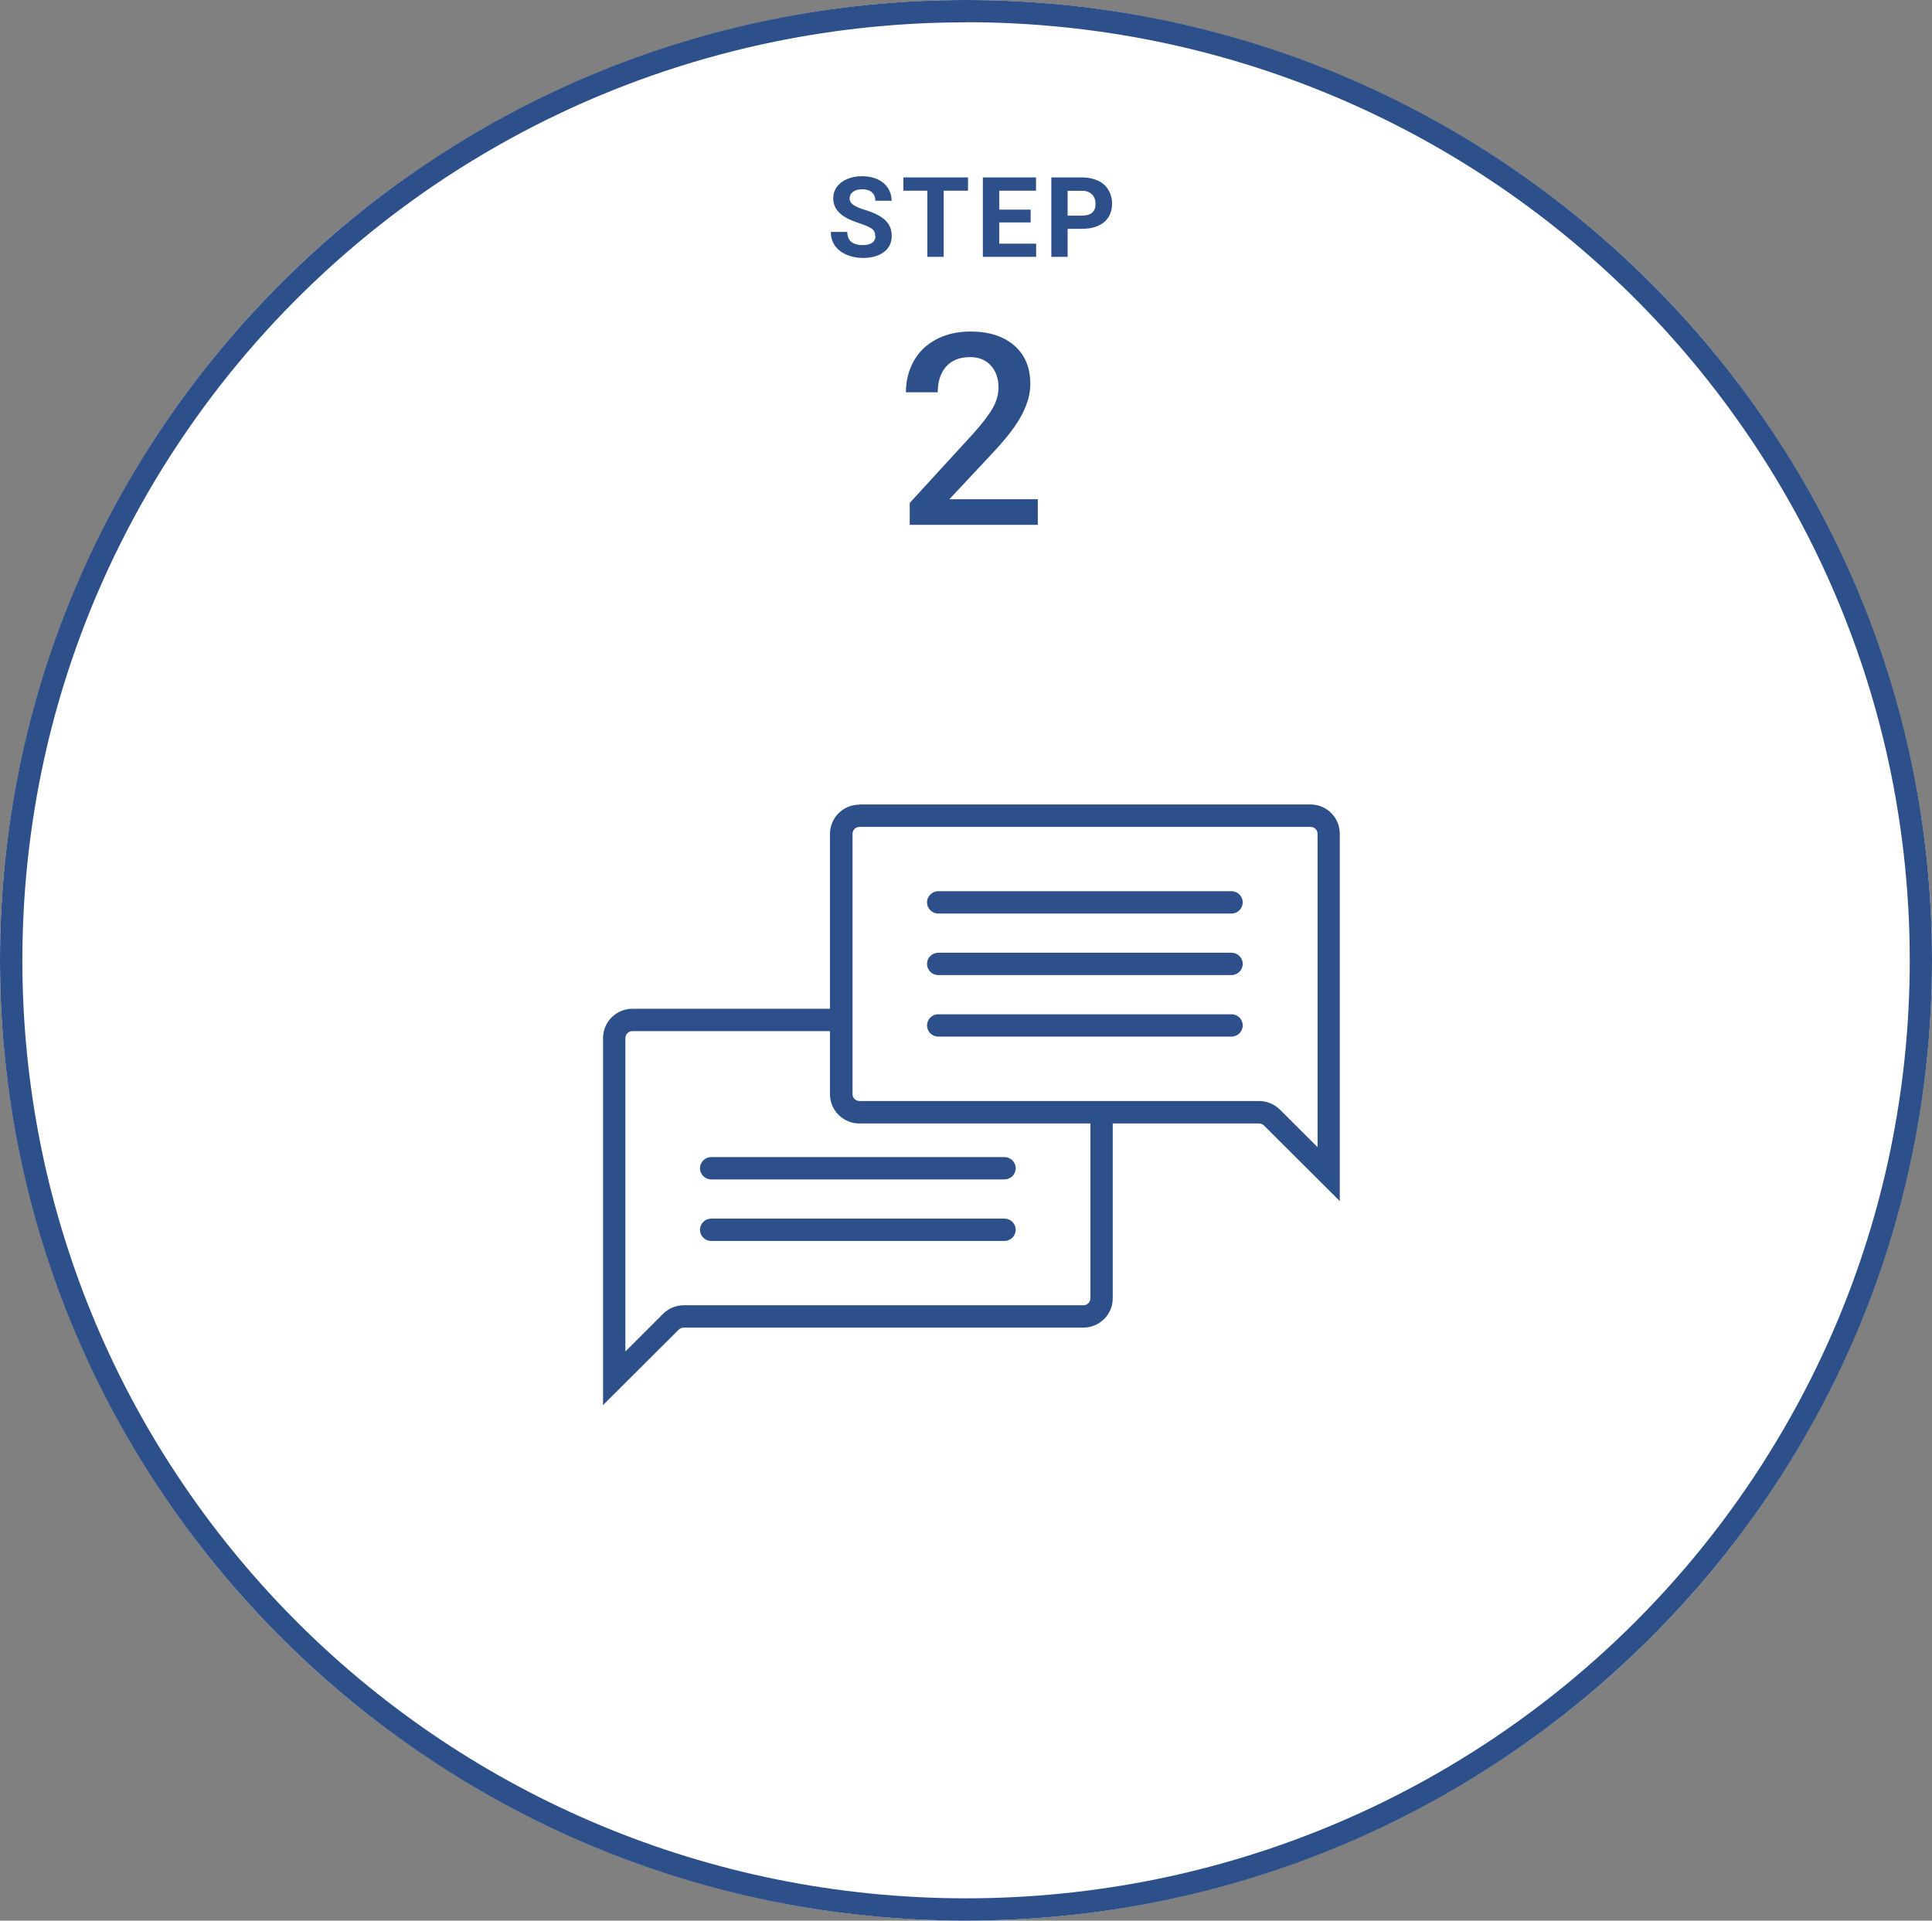
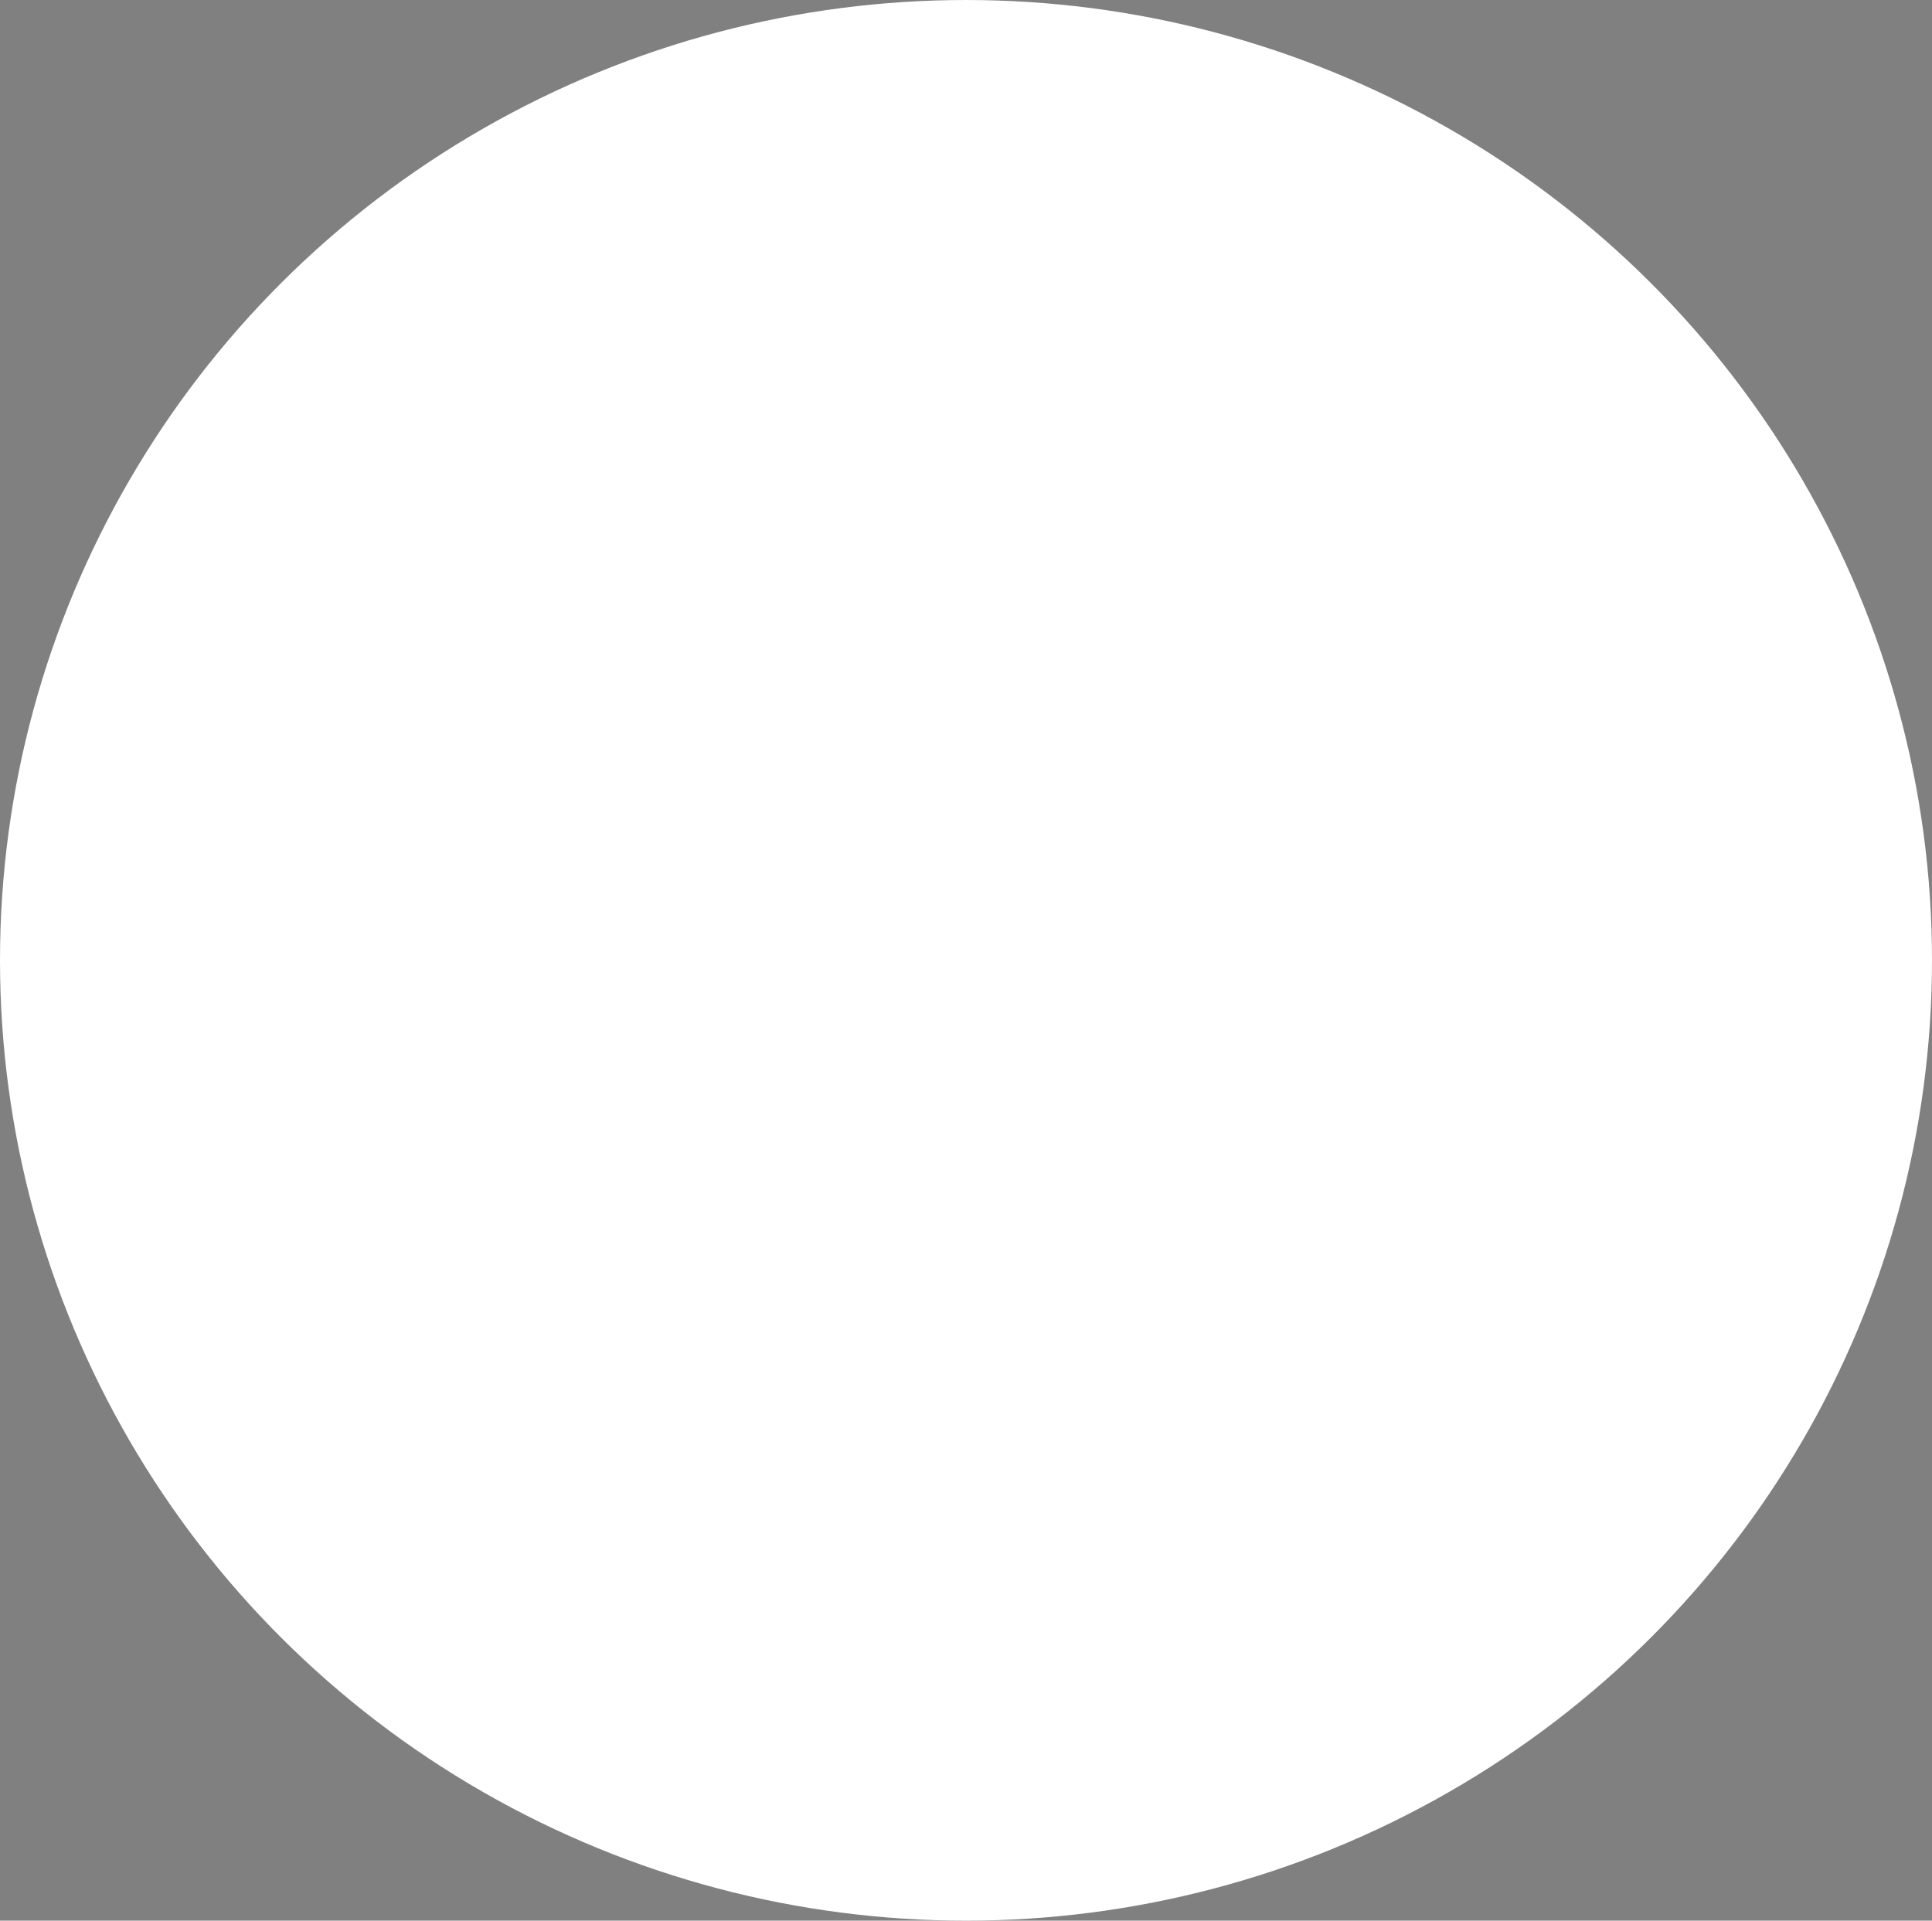
<svg xmlns="http://www.w3.org/2000/svg" viewBox="0 0 173 172">
  <rect x="0" y="0" width="173" height="172" fill="#808080" stroke="none" />
  <ellipse cx="86.5" cy="86" rx="86.5" ry="86" fill="#fff" stroke-width="0px" />
-   <path d="M86.5,2c-5.72,0-11.43.57-17.03,1.71C42.27,9.24,19.53,27.78,8.64,53.31c-2.16,5.08-3.81,10.36-4.92,15.76-2.29,11.17-2.29,22.69,0,33.86,2.22,10.75,6.54,20.96,12.71,30.03,12.39,18.25,31.42,30.93,53.04,35.33,11.24,2.28,22.83,2.28,34.07,0,27.2-5.53,49.94-24.07,60.83-49.6,2.16-5.08,3.81-10.36,4.92-15.76,2.29-11.17,2.29-22.69,0-33.86-2.22-10.75-6.54-20.96-12.71-30.03-12.39-18.25-31.42-30.93-53.04-35.34-5.61-1.14-11.31-1.71-17.03-1.71M86.5,0c47.77,0,86.5,38.5,86.5,86s-38.73,86-86.5,86S0,133.5,0,86,38.73,0,86.5,0ZM110.28,81.81h-26.27c-.55,0-1-.45-1-1s.45-1,1-1h26.27c.55,0,1,.45,1,1s-.45,1-1,1ZM110.28,87.32h-26.27c-.55,0-1-.45-1-1s.45-1,1-1h26.27c.55,0,1,.45,1,1s-.45,1-1,1ZM110.28,92.83h-26.27c-.55,0-1-.45-1-1s.45-1,1-1h26.27c.55,0,1,.45,1,1s-.45,1-1,1ZM89.95,105.62h-26.27c-.55,0-1-.45-1-1s.45-1,1-1h26.27c.55,0,1,.45,1,1s-.45,1-1,1ZM89.95,111.13h-26.27c-.55,0-1-.45-1-1s.45-1,1-1h26.27c.55,0,1,.45,1,1s-.45,1-1,1ZM76.96,72.04h40.38c1.45,0,2.63,1.17,2.63,2.62v32.9l-6.79-6.77c-.12-.12-.28-.18-.45-.18h-35.78c-1.45,0-2.63-1.17-2.63-2.62v-23.31c0-1.45,1.18-2.62,2.63-2.62ZM117.98,102.74v-28.07c0-.35-.28-.62-.63-.62h-40.38c-.35,0-.63.28-.63.62v23.31c0,.35.28.62.63.62h35.78c.7,0,1.37.28,1.86.77l3.37,3.36ZM54,125.85v-32.89c0-1.45,1.18-2.62,2.63-2.62h18.7c.55,0,1,.45,1,1s-.45,1-1,1h-18.7c-.35,0-.63.28-.63.62h0v28.07l3.37-3.37c.49-.49,1.16-.77,1.86-.77h35.78c.35,0,.63-.28.63-.62h0v-16.67c0-.55.45-1,1-1s1,.45,1,1v16.67c0,1.45-1.18,2.62-2.63,2.62h-35.78c-.17,0-.33.07-.45.18l-6.79,6.77ZM92.93,47h-11.47v-1.96l5.68-6.2c.82-.91,1.4-1.68,1.75-2.29s.52-1.23.52-1.85c0-.81-.23-1.47-.69-1.97s-1.07-.75-1.85-.75c-.92,0-1.64.28-2.14.84s-.76,1.33-.76,2.31h-2.85c0-1.04.24-1.97.71-2.81s1.15-1.48,2.03-1.94,1.89-.69,3.04-.69c1.66,0,2.96.42,3.92,1.25s1.44,1.98,1.44,3.45c0,.85-.24,1.74-.72,2.68s-1.27,1.99-2.36,3.18l-4.17,4.46h7.92v2.27ZM78.37,21.13c0-.28-.1-.49-.29-.64-.2-.15-.55-.3-1.05-.47-.51-.17-.91-.33-1.21-.49-.81-.44-1.21-1.02-1.21-1.76,0-.38.11-.73.32-1.03.22-.3.53-.54.93-.71s.86-.25,1.36-.25.96.09,1.36.28c.4.18.71.44.93.78s.33.72.33,1.14h-1.46c0-.33-.1-.58-.31-.76-.21-.18-.49-.27-.86-.27s-.64.08-.83.23c-.2.15-.3.35-.3.6,0,.23.12.42.35.58s.58.3,1.03.44c.83.25,1.44.56,1.82.93s.57.83.57,1.39c0,.62-.23,1.1-.7,1.45-.47.35-1.09.53-1.88.53-.55,0-1.04-.1-1.49-.3-.45-.2-.79-.47-1.03-.82s-.35-.75-.35-1.21h1.47c0,.78.47,1.18,1.41,1.18.35,0,.62-.07.82-.21.2-.14.29-.34.29-.59ZM86.68,17.08h-2.18v5.92h-1.46v-5.92h-2.15v-1.19h5.79v1.19ZM92.29,19.92h-2.81v1.9h3.3v1.18h-4.77v-7.11h4.76v1.19h-3.29v1.69h2.81v1.15ZM95.6,20.5v2.5h-1.46v-7.11h2.77c.53,0,1,.1,1.41.29s.72.47.93.83c.22.36.33.77.33,1.23,0,.7-.24,1.25-.71,1.65-.48.4-1.14.6-1.98.6h-1.28ZM95.6,19.31h1.31c.39,0,.68-.09.89-.27.2-.18.3-.44.3-.78s-.1-.63-.31-.84-.49-.33-.85-.33h-1.34v2.23Z" stroke-width="0px" fill="#2e508a" />
</svg>